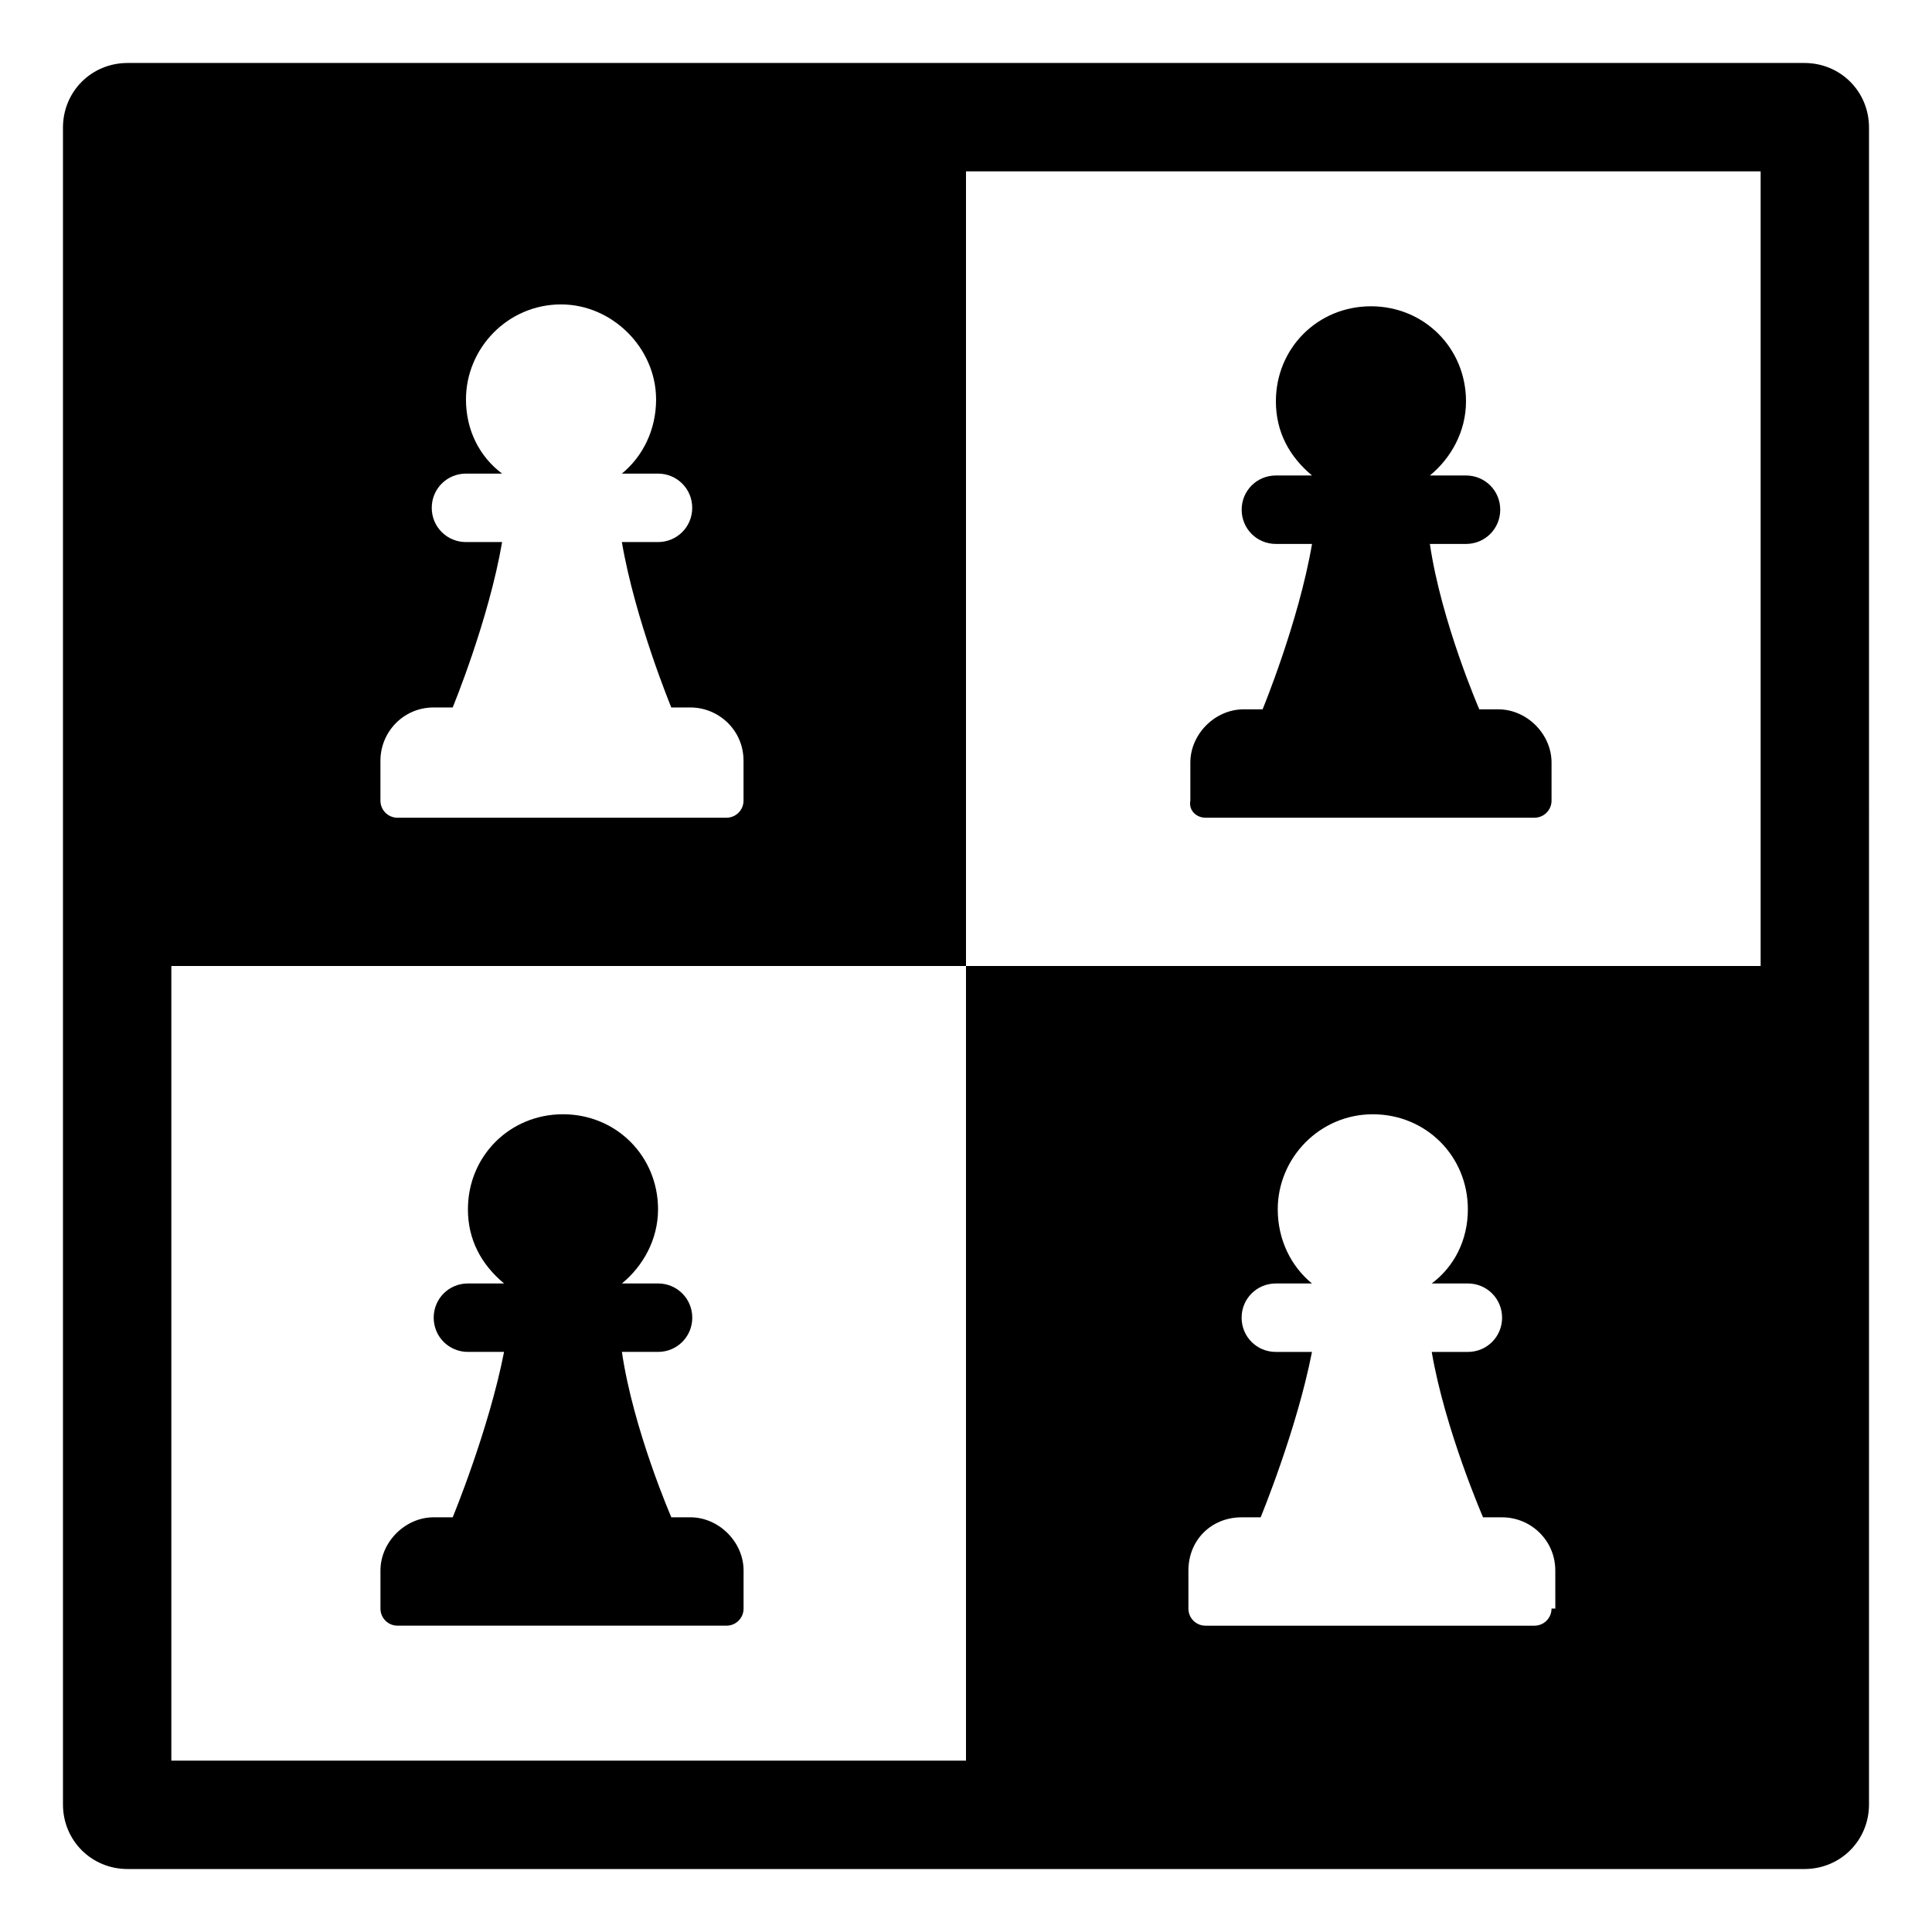
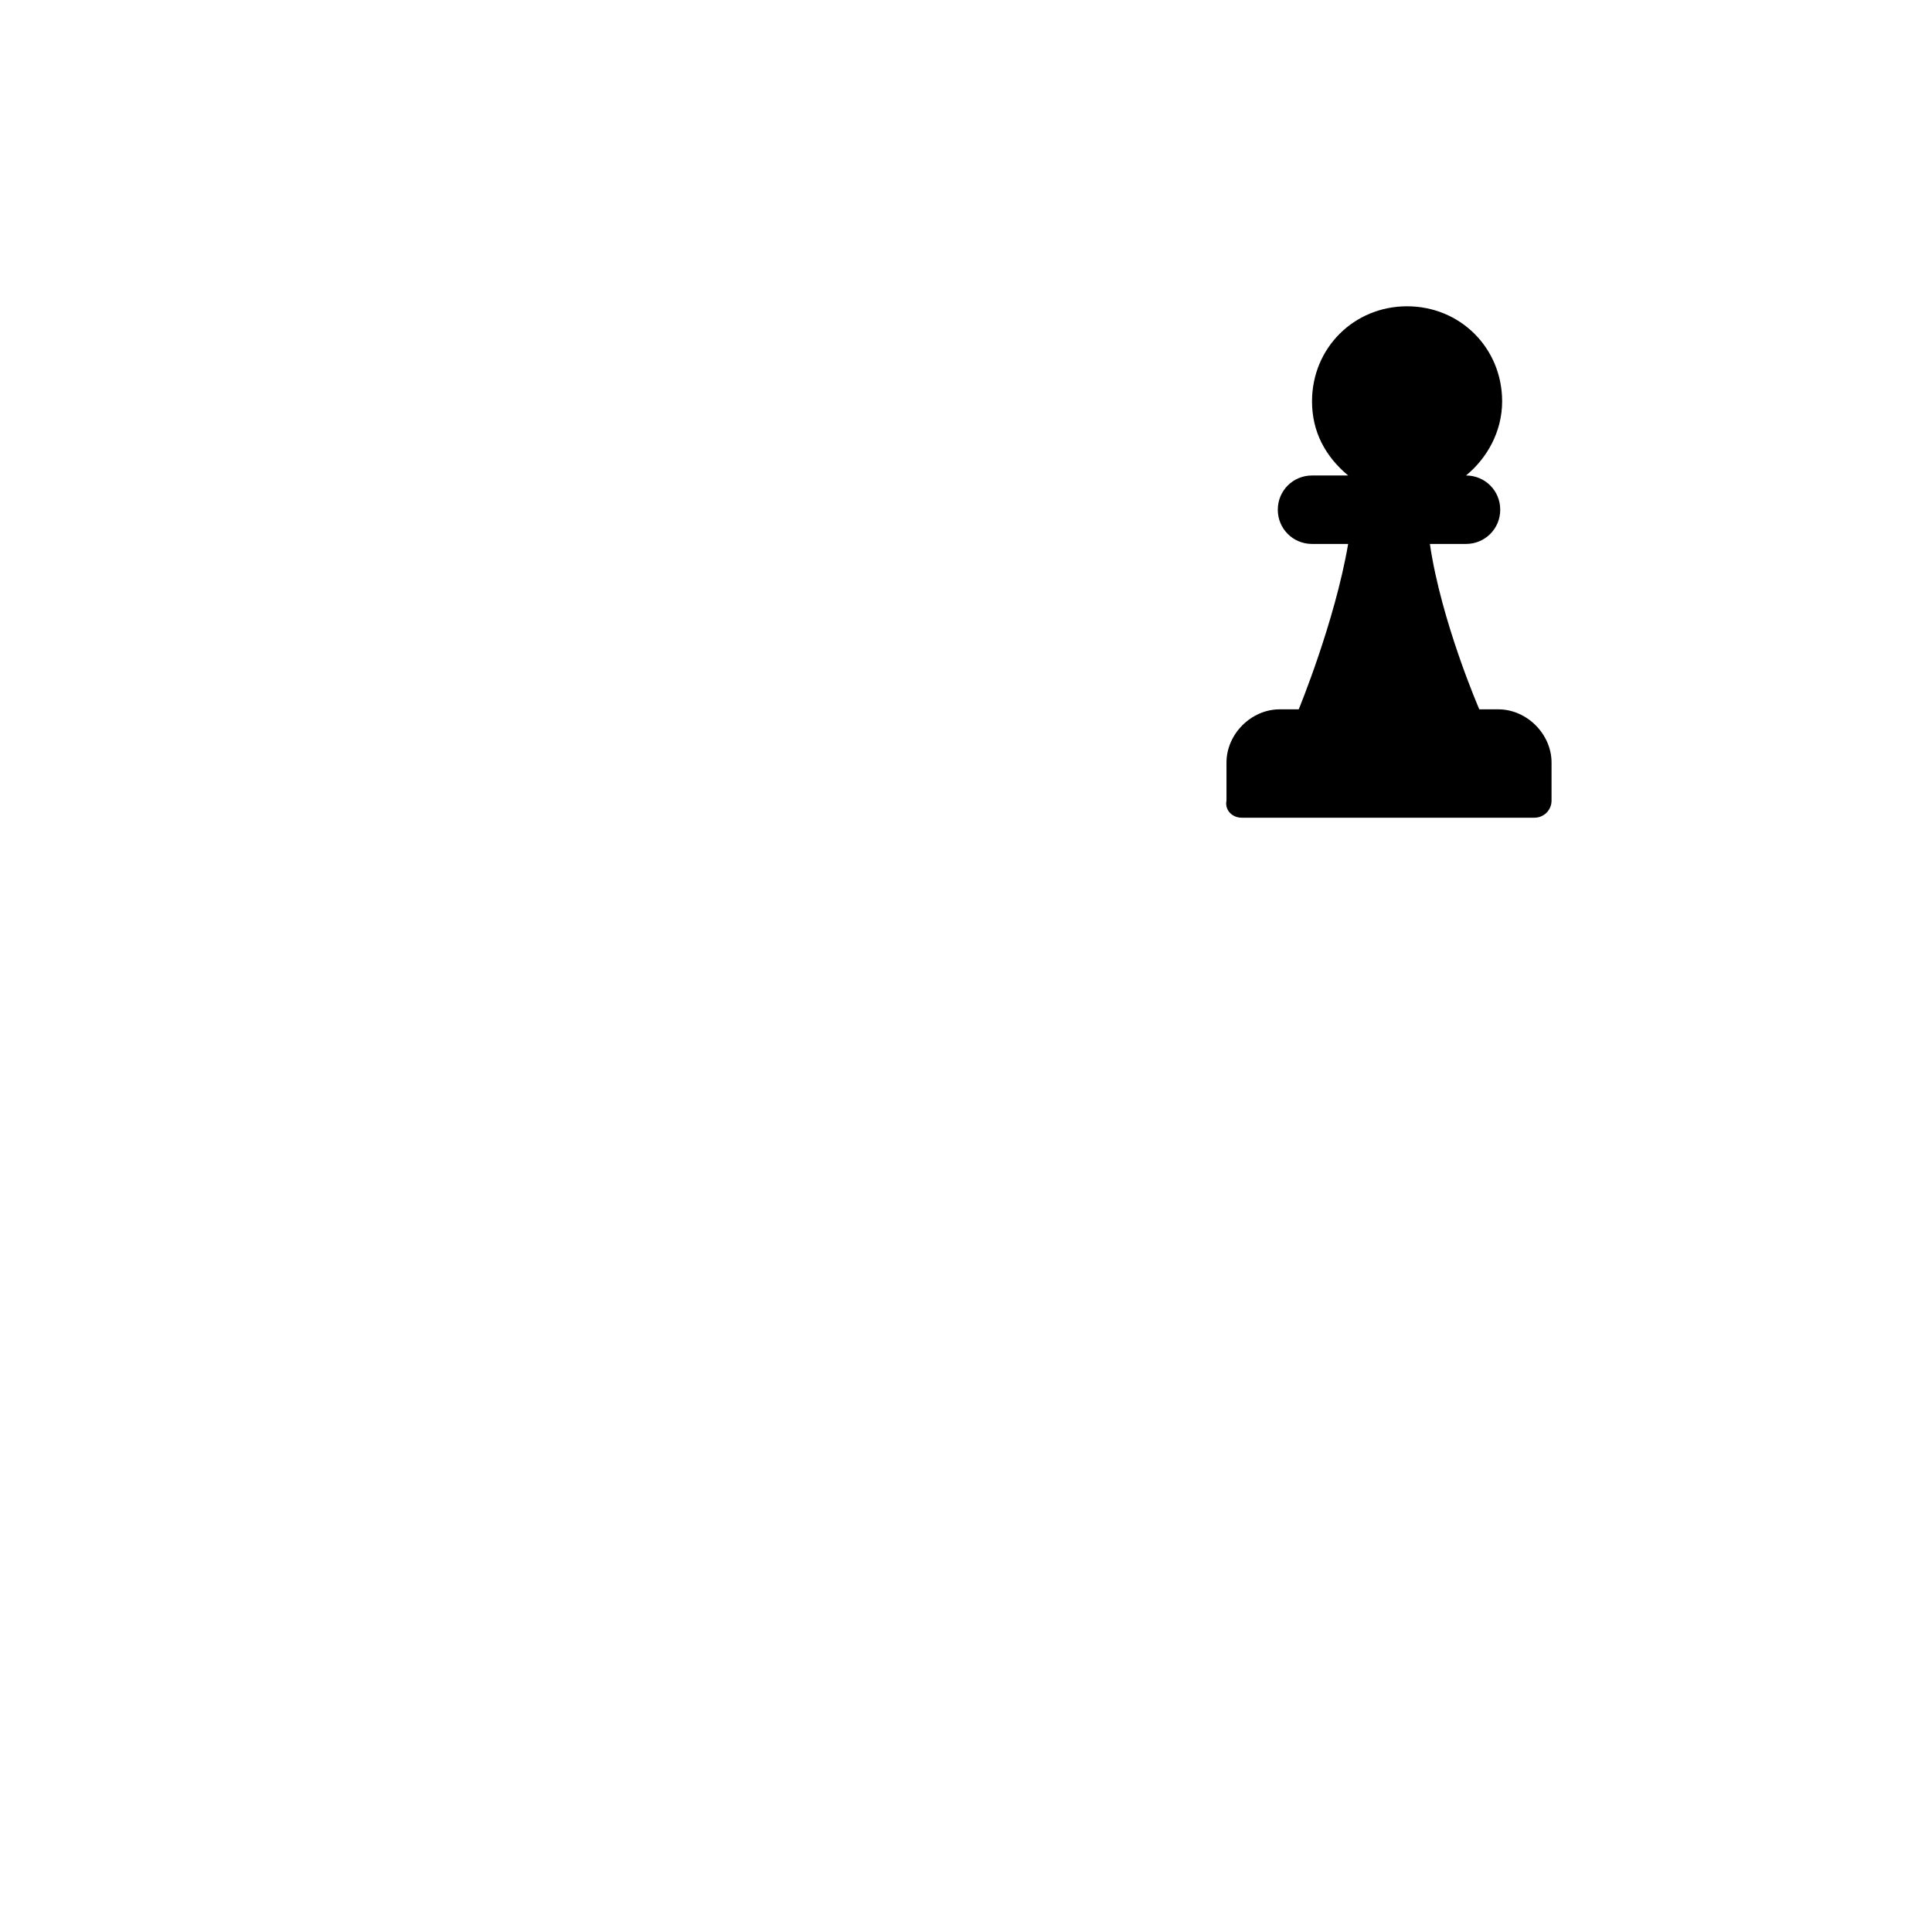
<svg xmlns="http://www.w3.org/2000/svg" fill="#000000" width="800px" height="800px" version="1.1" viewBox="144 144 512 512">
  <g>
-     <path d="m622.18 160.69h-444.36c-9.574 0-17.133 7.559-17.133 17.133v444.36c0 9.574 7.559 17.129 17.129 17.129h444.36c9.574 0 17.129-7.559 17.129-17.129l0.004-444.36c0-9.574-7.559-17.133-17.129-17.133zm-377.36 184.9c0-7.559 6.047-14.105 14.105-14.105h5.039s9.574-23.176 13.098-43.832h-9.574c-5.039 0-9.07-4.031-9.07-9.07s4.031-9.07 9.07-9.07h9.574c-6.047-4.535-9.574-11.586-9.574-19.648 0-13.602 11.082-25.191 25.191-25.191 13.602 0 25.191 11.586 25.191 25.191 0 8.062-3.527 15.113-9.07 19.648h9.574c5.039 0 9.07 4.031 9.07 9.07s-4.031 9.07-9.07 9.07h-9.574c3.527 20.656 13.098 43.832 13.098 43.832h5.039c7.559 0 14.105 6.047 14.105 14.105v10.578c0 2.519-2.016 4.535-4.535 4.535l-87.152 0.004c-2.519 0-4.535-2.016-4.535-4.535zm310.35 224.7c0 2.519-2.016 4.535-4.535 4.535h-87.16c-2.519 0-4.535-2.016-4.535-4.535v-10.078c0-8.062 6.047-14.105 14.105-14.105h5.039s9.574-23.176 13.602-43.832h-9.574c-5.039 0-9.07-4.031-9.07-9.07 0-5.039 4.031-9.07 9.07-9.07h9.574c-5.543-4.535-9.07-11.586-9.07-19.648 0-13.602 11.082-25.191 25.191-25.191 14.105 0 25.191 11.082 25.191 25.191 0 8.062-3.527 15.113-9.574 19.648h9.574c5.039 0 9.07 4.031 9.07 9.07 0 5.039-4.031 9.07-9.07 9.07h-9.574c3.527 20.656 13.602 43.832 13.602 43.832h5.039c7.559 0 14.105 6.047 14.105 14.105l0.008 10.078zm55.418-170.29h-210.59v210.59l-210.59-0.004v-210.59h210.59v-210.59h210.59z" />
-     <path d="m463.48 360.7h87.16c2.519 0 4.535-2.016 4.535-4.535v-10.078c0-7.559-6.551-14.105-14.105-14.105h-5.039s-10.078-23.176-13.098-43.832h9.574c5.039 0 9.07-4.031 9.07-9.07 0-5.039-4.031-9.07-9.07-9.07h-9.574c5.543-4.535 9.574-11.586 9.574-19.648 0-14.105-11.082-25.191-25.191-25.191-14.105 0-25.191 11.082-25.191 25.191 0 8.062 3.527 14.609 9.574 19.648h-9.574c-5.039 0-9.07 4.031-9.07 9.07 0 5.039 4.031 9.07 9.07 9.07h9.574c-3.527 20.656-13.098 43.832-13.098 43.832h-5.039c-7.559 0-14.105 6.551-14.105 14.105v10.078c-0.508 2.519 1.508 4.535 4.023 4.535z" />
-     <path d="m249.36 574.82h87.16c2.519 0 4.535-2.016 4.535-4.535v-10.078c0-7.559-6.551-14.105-14.105-14.105h-5.039s-10.078-23.176-13.098-43.832h9.574c5.039 0 9.07-4.031 9.07-9.07 0-5.039-4.031-9.07-9.07-9.07h-9.574c5.543-4.535 9.574-11.586 9.574-19.648 0-14.105-11.082-25.191-25.191-25.191-14.105 0-25.191 11.082-25.191 25.191 0 8.062 3.527 14.609 9.574 19.648h-9.574c-5.039 0-9.07 4.031-9.07 9.07 0 5.039 4.031 9.07 9.07 9.07h9.574c-4.035 20.66-13.609 43.832-13.609 43.832h-5.039c-7.559 0-14.105 6.551-14.105 14.105v10.078c0 2.519 2.016 4.535 4.535 4.535z" />
+     <path d="m463.48 360.7h87.16c2.519 0 4.535-2.016 4.535-4.535v-10.078c0-7.559-6.551-14.105-14.105-14.105h-5.039s-10.078-23.176-13.098-43.832h9.574c5.039 0 9.07-4.031 9.07-9.07 0-5.039-4.031-9.07-9.07-9.07c5.543-4.535 9.574-11.586 9.574-19.648 0-14.105-11.082-25.191-25.191-25.191-14.105 0-25.191 11.082-25.191 25.191 0 8.062 3.527 14.609 9.574 19.648h-9.574c-5.039 0-9.07 4.031-9.07 9.07 0 5.039 4.031 9.07 9.07 9.07h9.574c-3.527 20.656-13.098 43.832-13.098 43.832h-5.039c-7.559 0-14.105 6.551-14.105 14.105v10.078c-0.508 2.519 1.508 4.535 4.023 4.535z" />
  </g>
</svg>